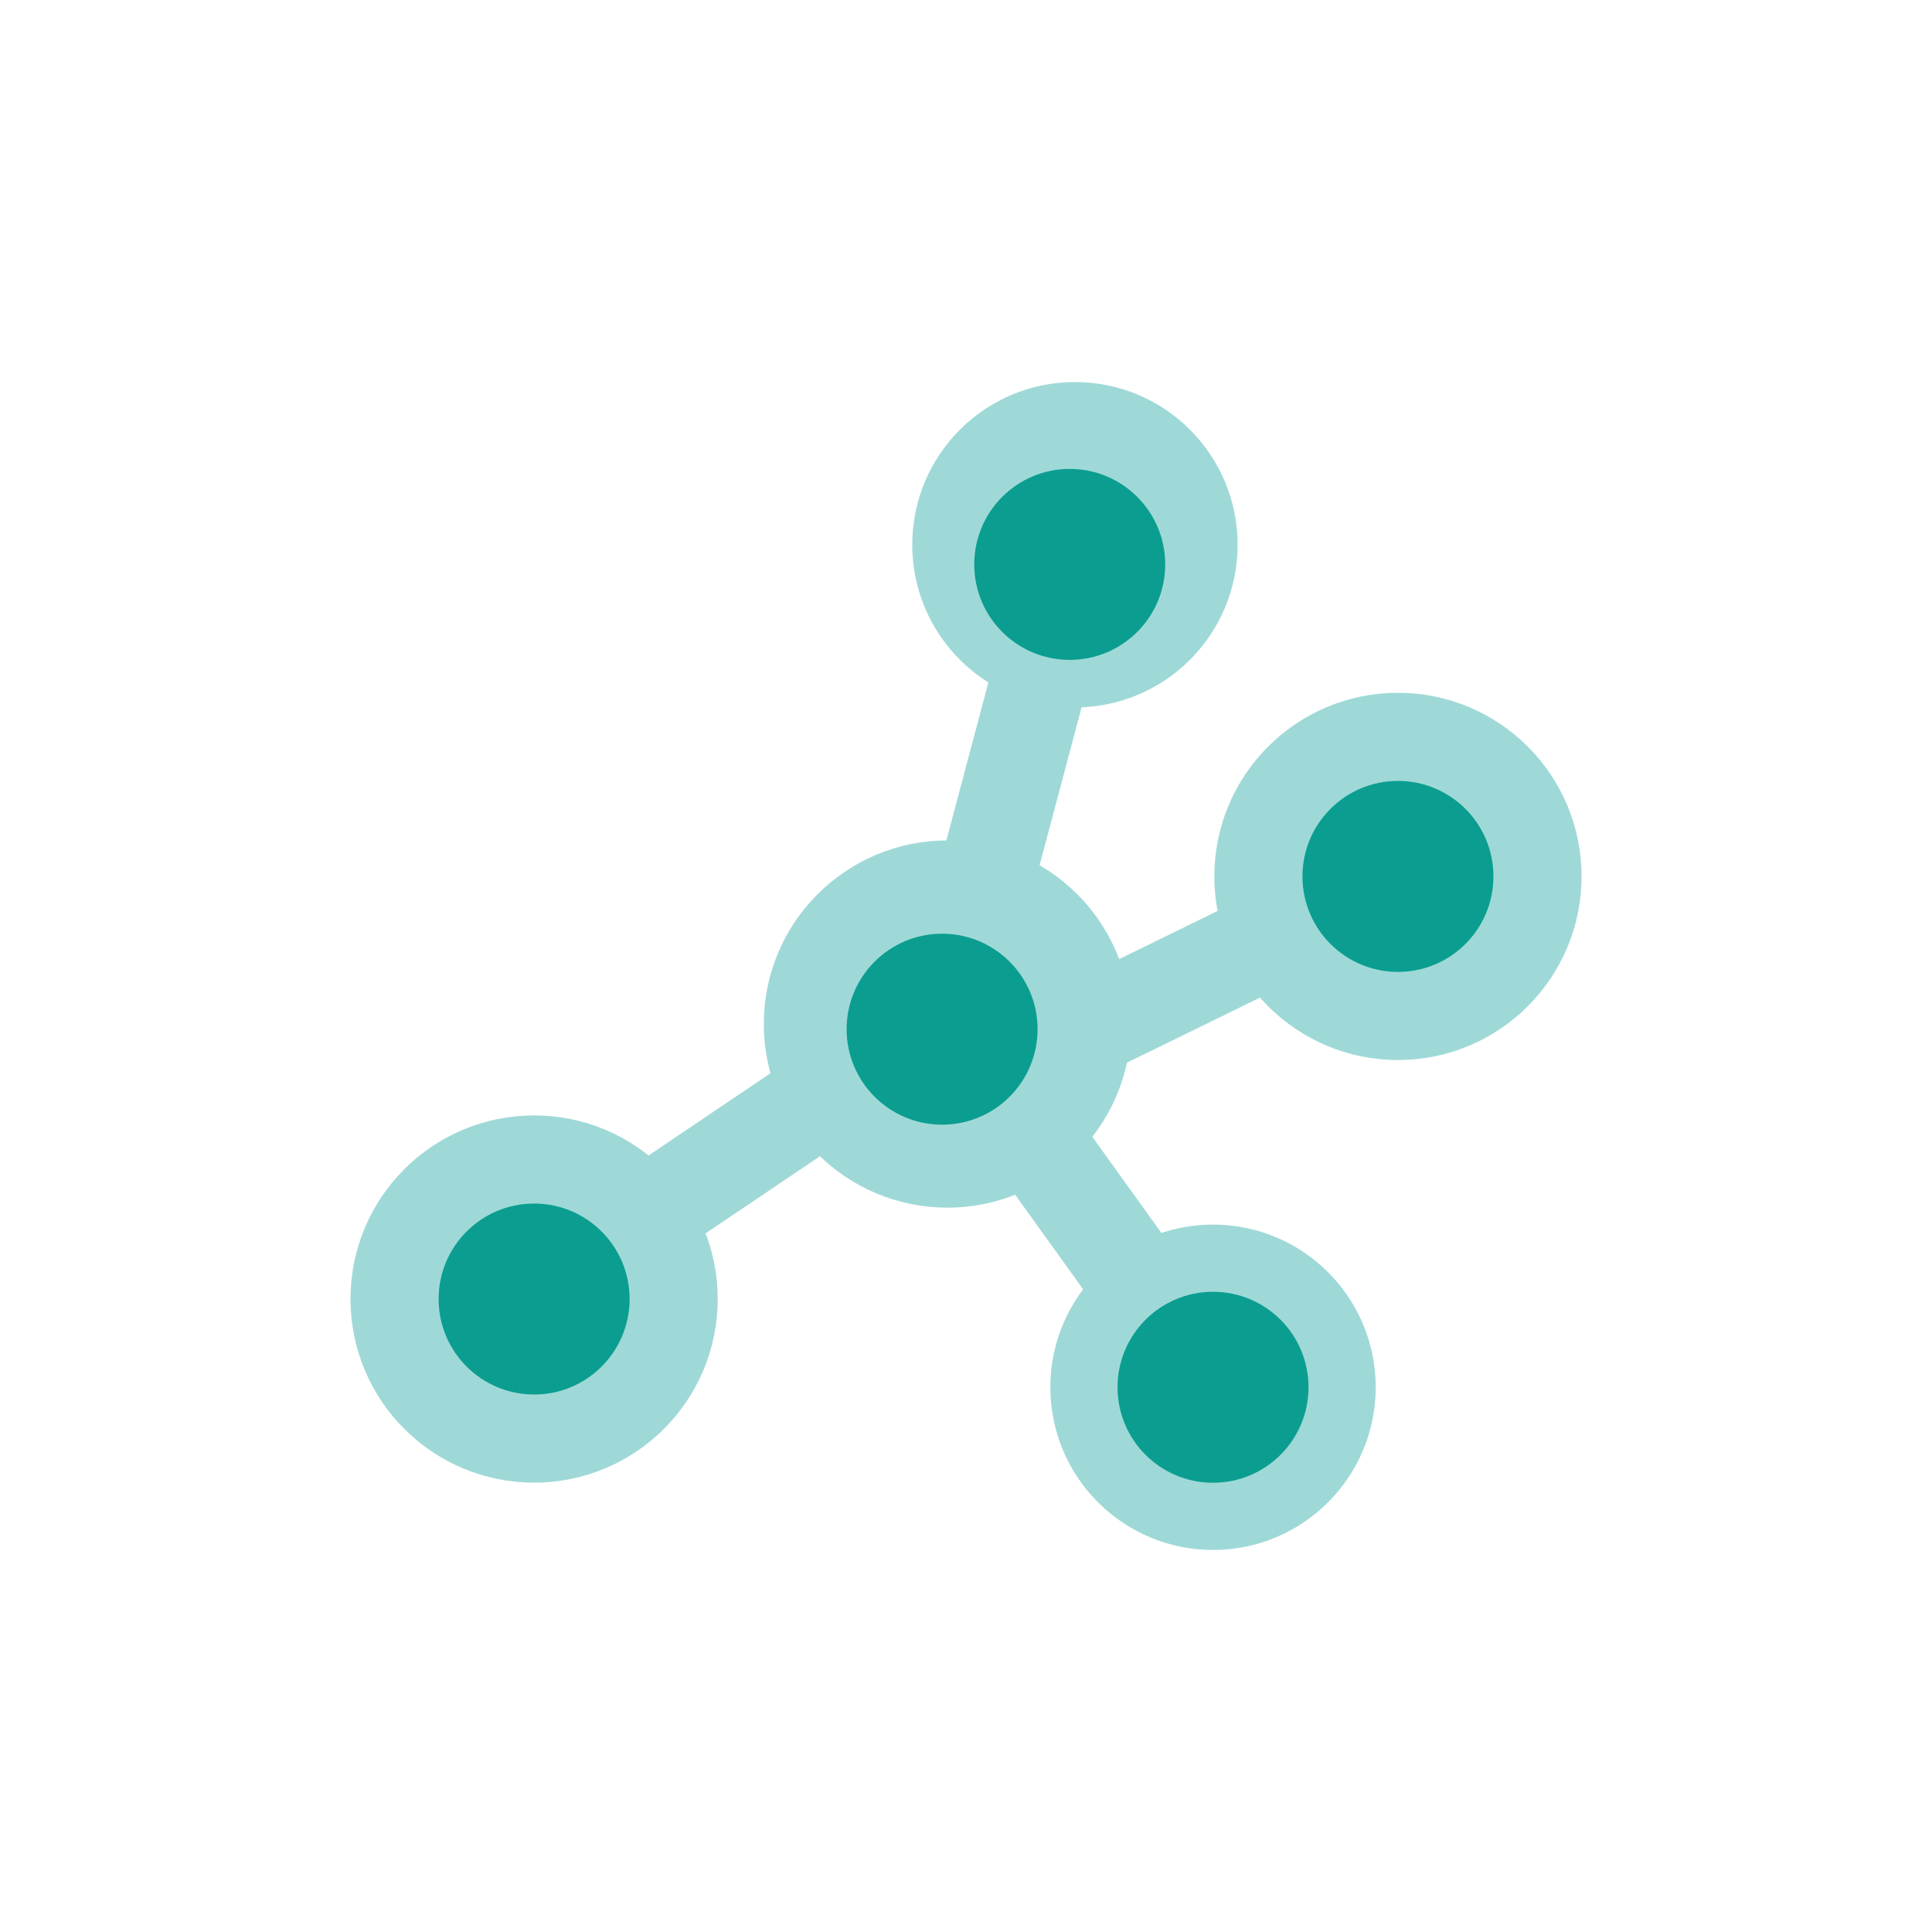
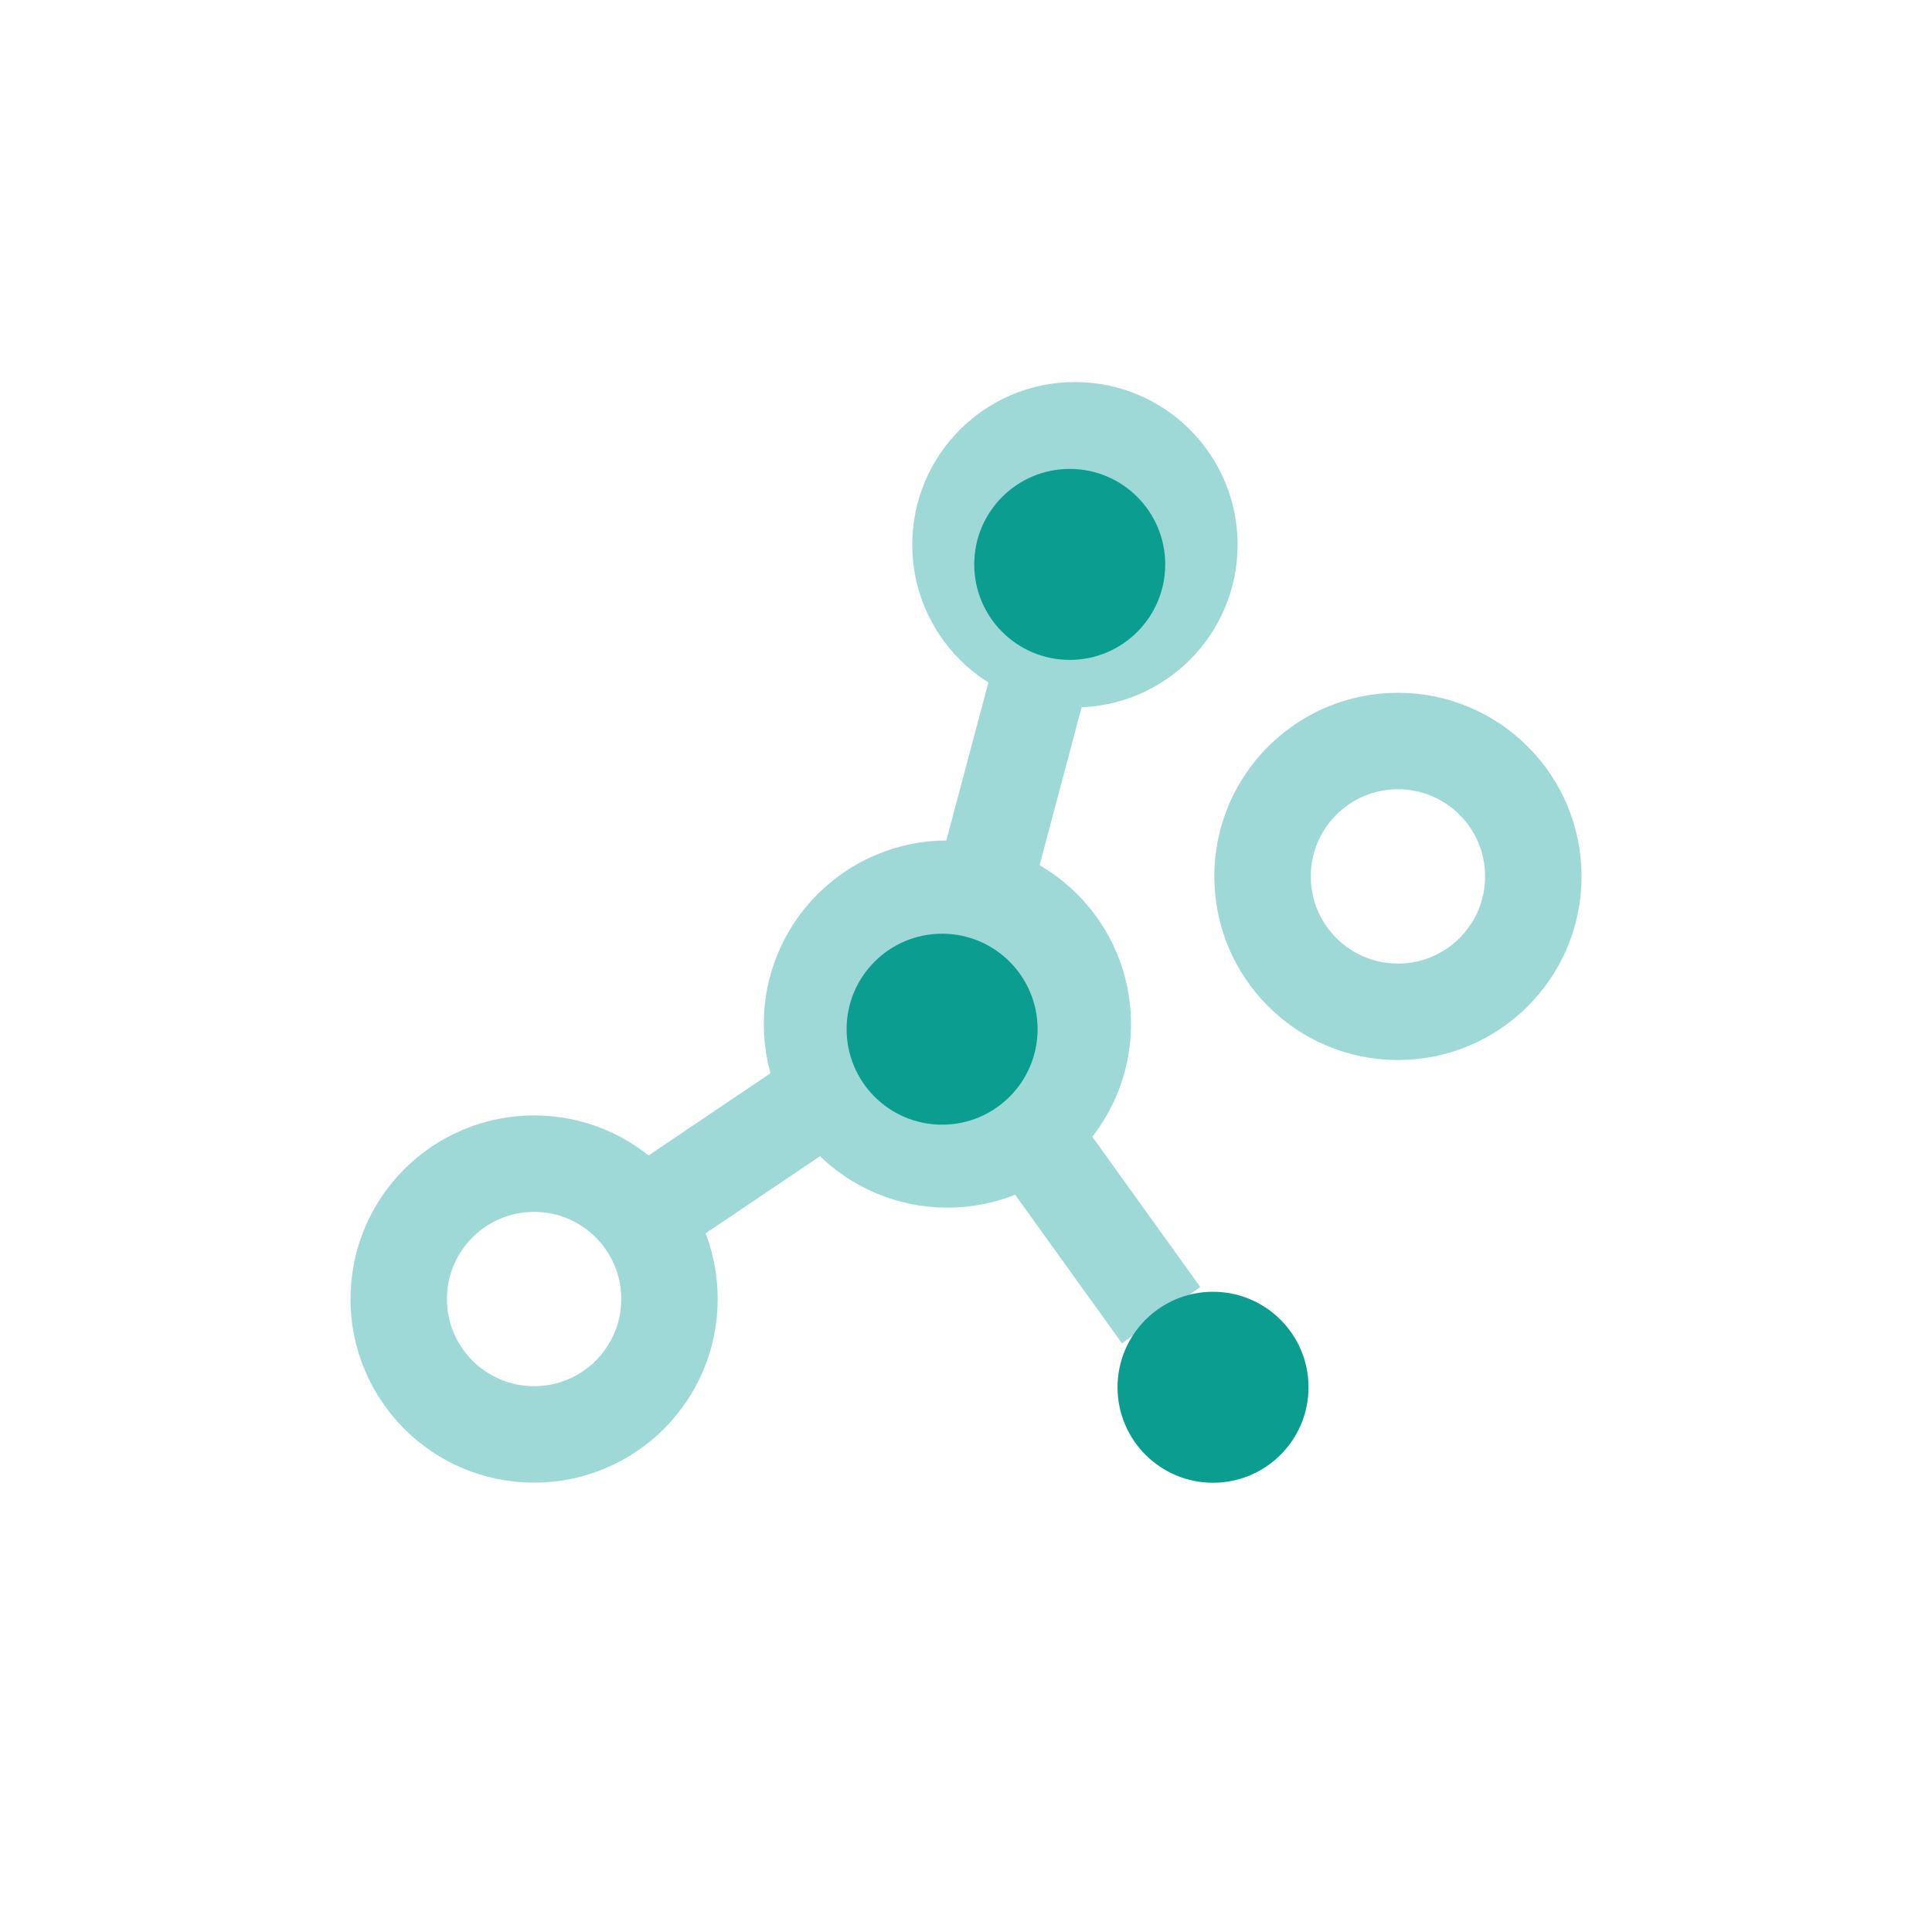
<svg xmlns="http://www.w3.org/2000/svg" id="Layer_1" data-name="Layer 1" viewBox="0 0 356.48 356.48">
  <defs>
    <style>
      .cls-1 {
        fill: none;
        stroke: #9fd9d7;
        stroke-miterlimit: 10;
        stroke-width: 17.8px;
      }

      .cls-2 {
        fill: #0b9e90;
        stroke-width: 0px;
      }
    </style>
  </defs>
  <circle class="cls-1" cx="174.81" cy="188.95" r="24.98" />
  <circle class="cls-1" cx="98.55" cy="239.69" r="24.98" />
  <circle class="cls-1" cx="257.94" cy="161.71" r="24.98" />
  <circle class="cls-1" cx="198.34" cy="100.51" r="21.12" />
-   <circle class="cls-1" cx="223.82" cy="255.97" r="21.12" />
  <line class="cls-1" x1="192.64" y1="121.94" x2="181.51" y2="163.78" />
  <line class="cls-1" x1="153.03" y1="201.44" x2="117.13" y2="225.64" />
-   <line class="cls-1" x1="235.88" y1="172.5" x2="196.99" y2="191.53" />
  <line class="cls-1" x1="214.24" y1="242.66" x2="188.97" y2="207.51" />
  <circle class="cls-2" cx="173.83" cy="189.9" r="17.62" />
-   <circle class="cls-2" cx="98.55" cy="239.69" r="17.62" />
  <circle class="cls-2" cx="223.82" cy="255.97" r="17.62" />
-   <circle class="cls-2" cx="257.94" cy="161.71" r="17.62" />
  <circle class="cls-2" cx="197.38" cy="104.14" r="17.62" />
</svg>